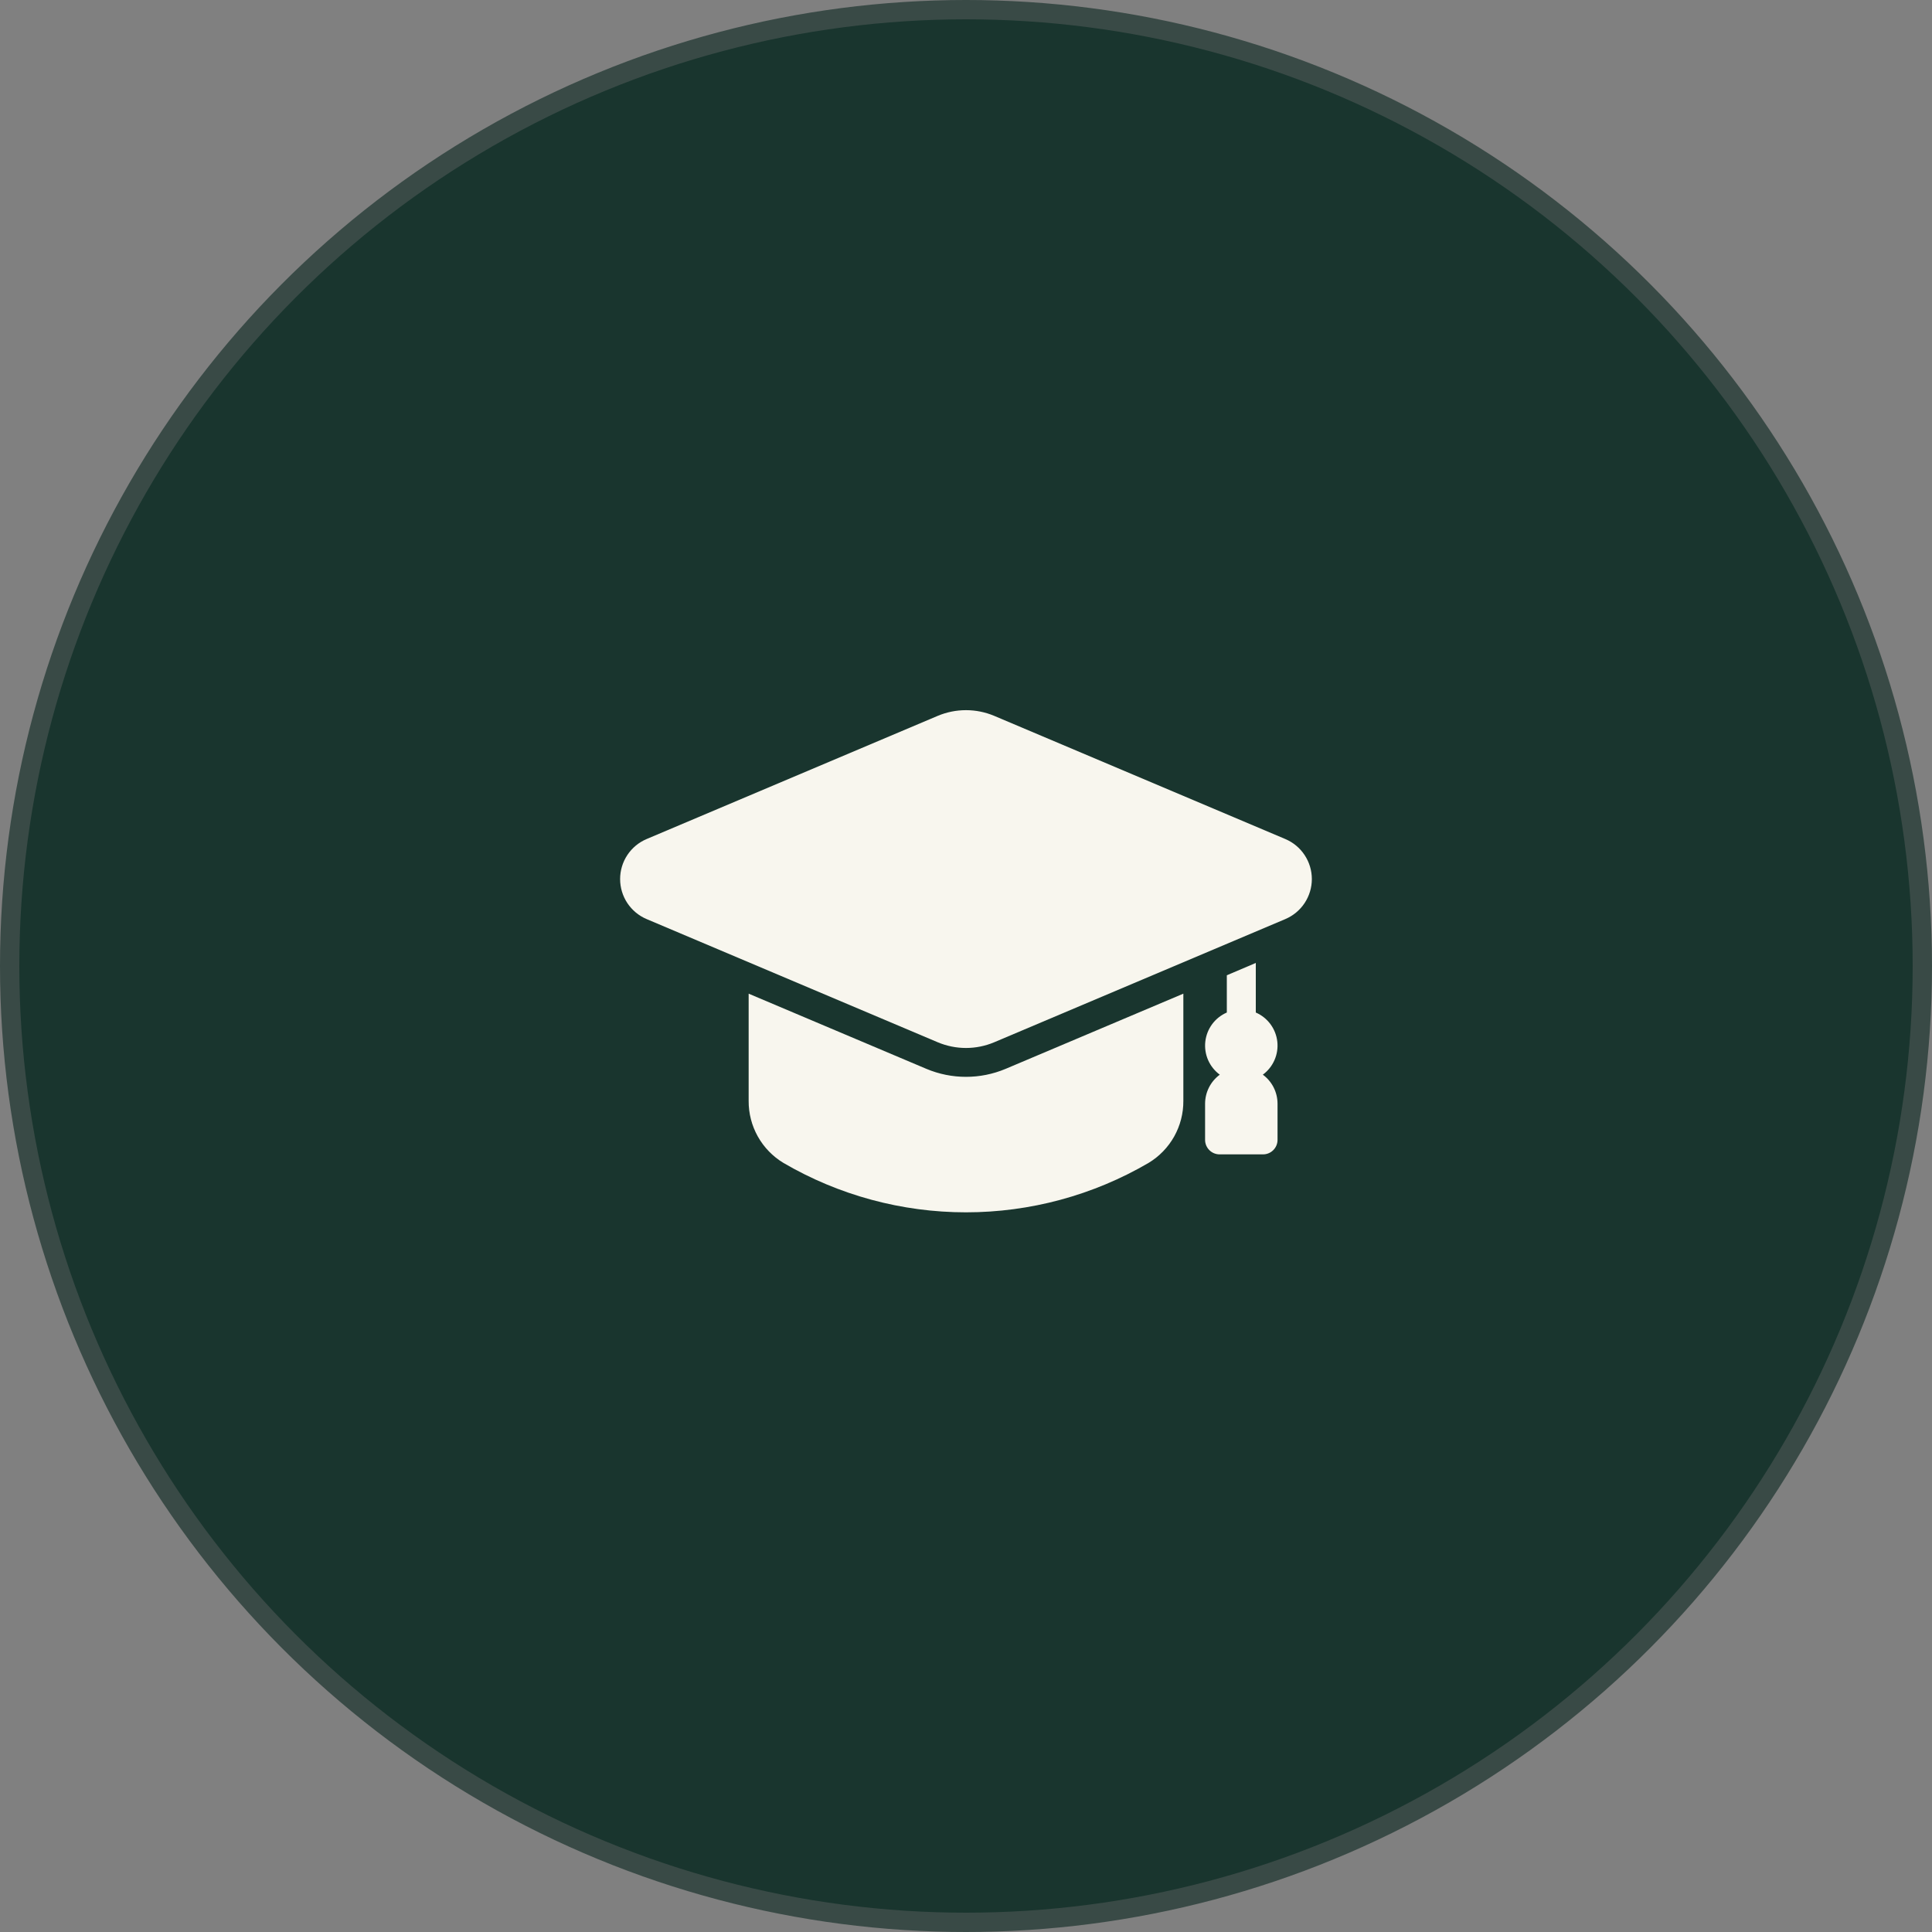
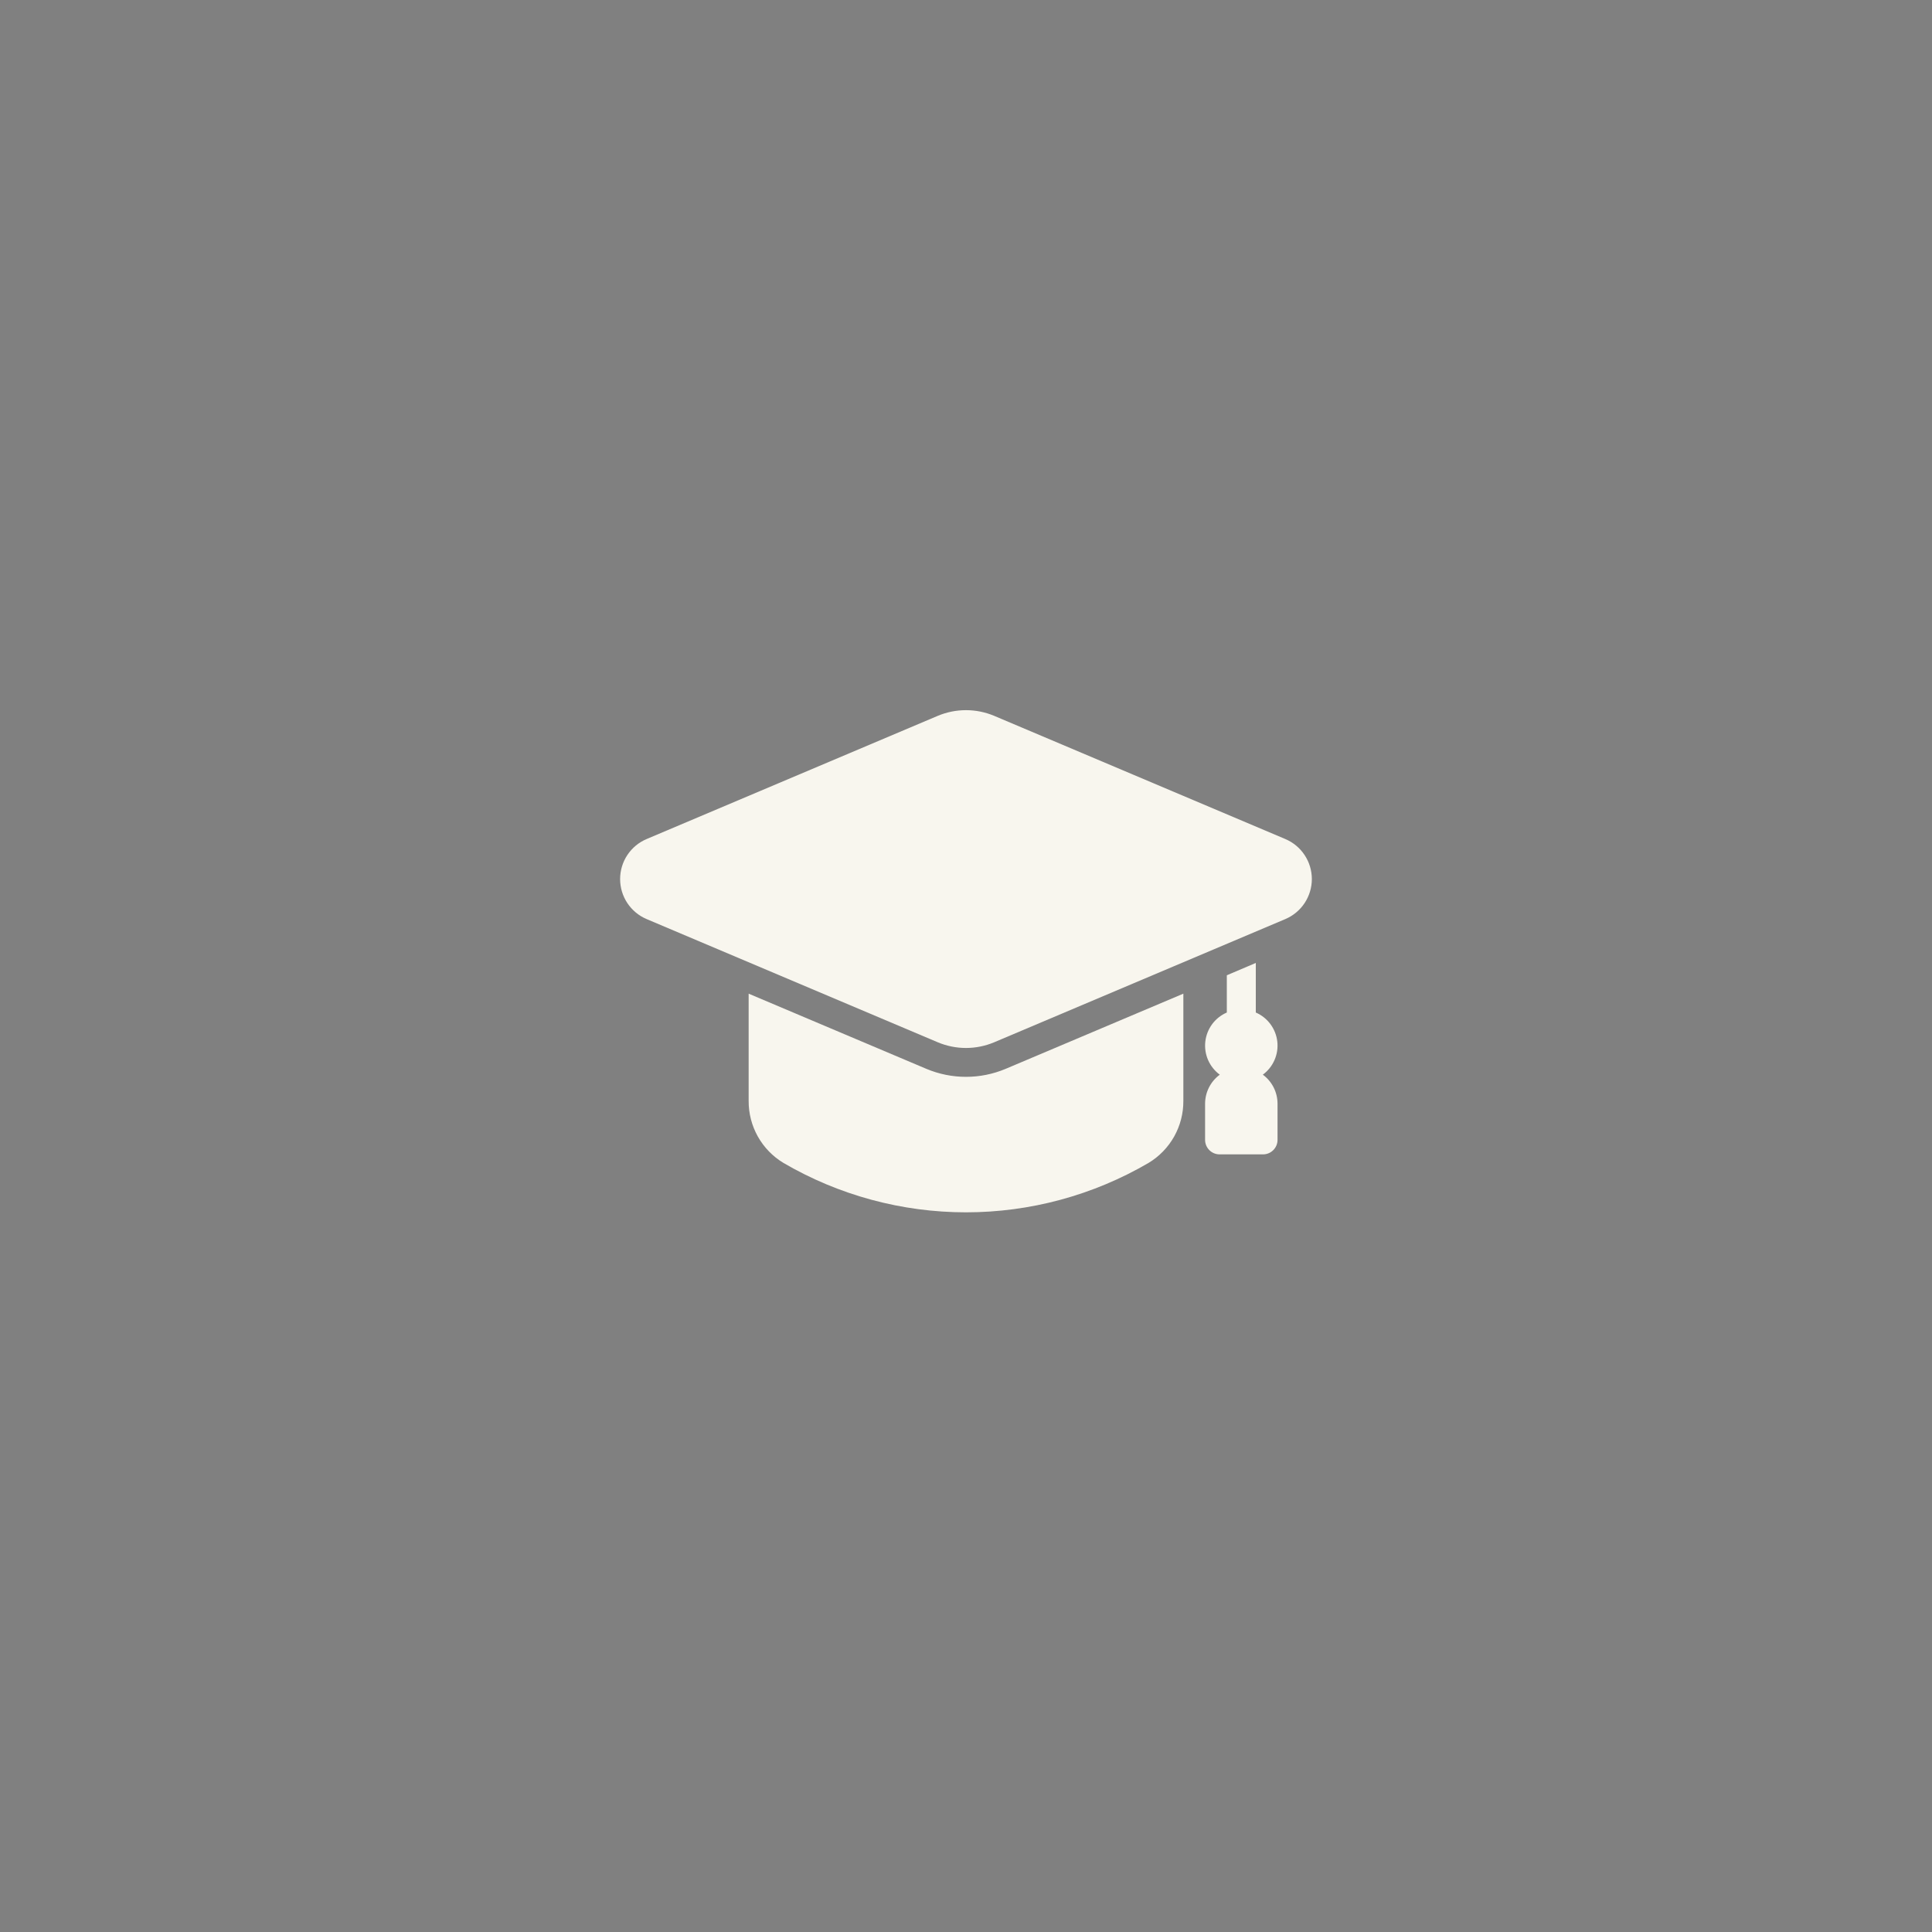
<svg xmlns="http://www.w3.org/2000/svg" width="100" height="100" viewBox="0 0 100 100" fill="none">
  <rect x="0" y="0" width="100" height="100" fill="#808080" stroke="none" />
-   <circle cx="50" cy="50" r="49.5" fill="#19352E" stroke="#394A46" />
  <path d="M65.364 55.625C65.628 55.43 65.837 55.169 65.968 54.868C66.1 54.568 66.15 54.237 66.113 53.911C66.076 53.585 65.954 53.274 65.758 53.01C65.563 52.746 65.301 52.539 65 52.408V49.842L63.5 50.48V52.408C63.199 52.538 62.937 52.746 62.741 53.01C62.546 53.274 62.424 53.585 62.387 53.911C62.35 54.238 62.4 54.568 62.531 54.869C62.663 55.17 62.872 55.431 63.136 55.626C62.901 55.798 62.709 56.024 62.577 56.285C62.445 56.545 62.376 56.833 62.375 57.126V59C62.375 59.199 62.454 59.389 62.595 59.53C62.735 59.671 62.926 59.75 63.125 59.75H65.375C65.574 59.75 65.765 59.671 65.905 59.53C66.046 59.389 66.125 59.199 66.125 59V57.125C66.124 56.833 66.055 56.545 65.923 56.284C65.791 56.024 65.599 55.798 65.364 55.625ZM61.25 51.432V56.982C61.254 57.627 61.09 58.263 60.775 58.825C60.459 59.388 60.003 59.859 59.45 60.192C56.582 61.867 53.321 62.75 50 62.75C46.679 62.75 43.418 61.867 40.55 60.192C39.998 59.859 39.541 59.388 39.225 58.825C38.91 58.263 38.746 57.627 38.75 56.982V51.432L47.953 55.325C48.601 55.597 49.297 55.737 50 55.737C50.703 55.737 51.399 55.597 52.048 55.325L61.25 51.432Z" fill="#F8F6EE" />
  <path d="M66.527 43.428L51.461 37.053C50.998 36.858 50.501 36.758 49.999 36.758C49.496 36.758 48.999 36.858 48.536 37.053L33.47 43.428C33.063 43.6 32.715 43.888 32.471 44.257C32.227 44.625 32.097 45.058 32.097 45.5C32.097 45.942 32.227 46.374 32.471 46.743C32.715 47.111 33.063 47.4 33.47 47.572L48.536 53.947C48.999 54.142 49.496 54.243 49.999 54.243C50.501 54.243 50.998 54.142 51.461 53.947L66.527 47.572C66.934 47.4 67.282 47.111 67.526 46.743C67.77 46.374 67.901 45.942 67.901 45.5C67.901 45.058 67.77 44.625 67.526 44.257C67.282 43.888 66.934 43.6 66.527 43.428Z" fill="#F8F6EE" />
</svg>